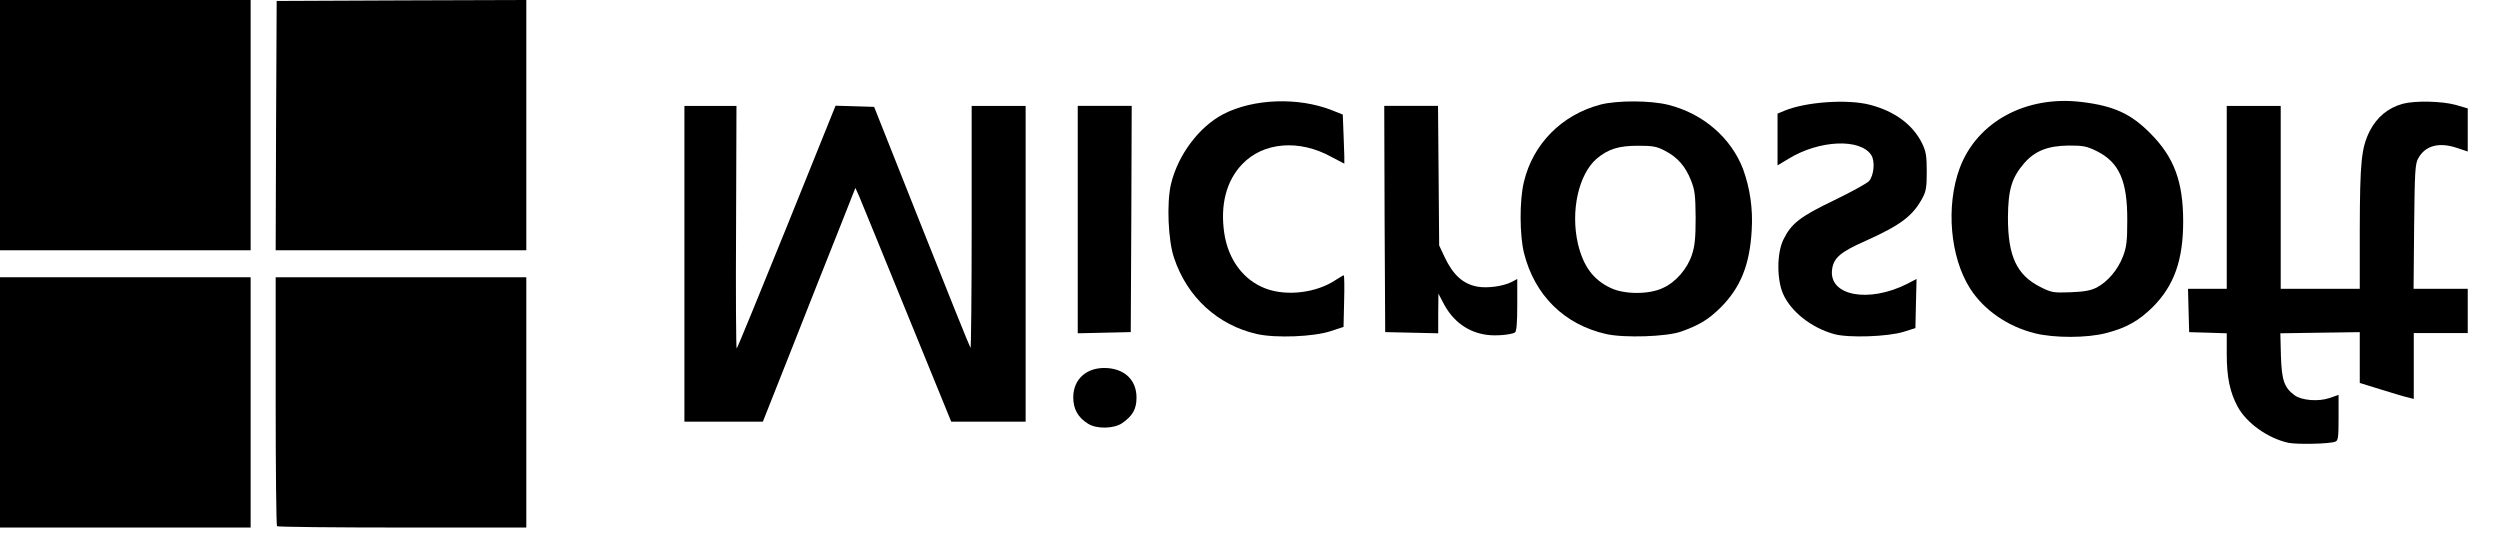
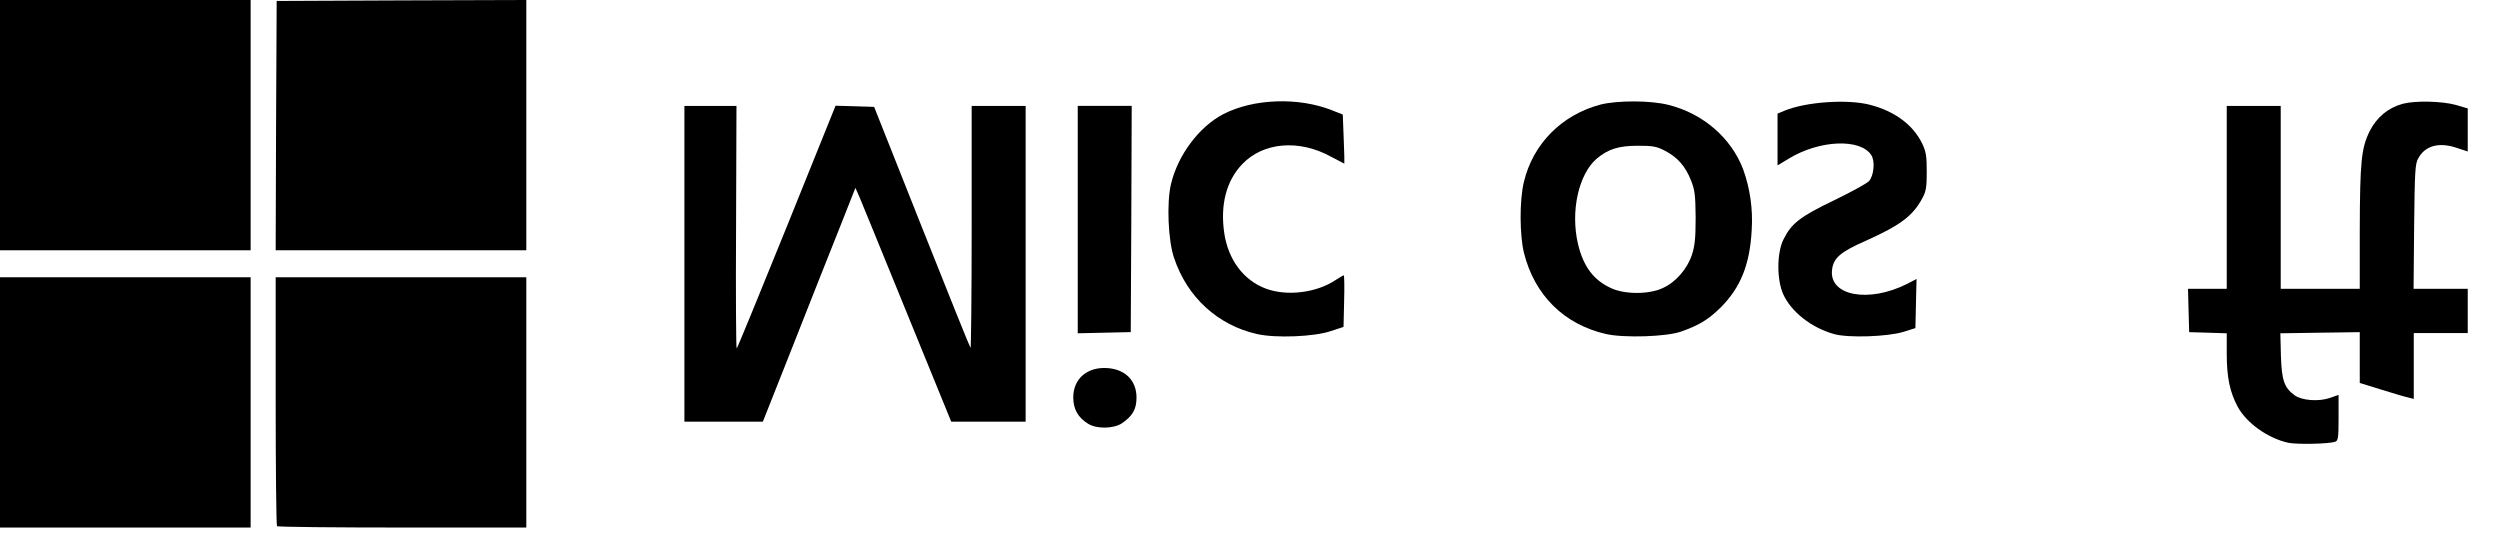
<svg xmlns="http://www.w3.org/2000/svg" fill="none" height="100%" overflow="visible" preserveAspectRatio="none" style="display: block;" viewBox="0 0 63 14" width="100%">
  <g id="Group">
    <path d="M-0 10.14V6.987H3.158H6.316V10.14V13.294H3.158H-0V10.14Z" fill="black" id="Vector" />
    <path d="M6.981 13.26C6.962 13.245 6.947 11.824 6.947 10.106V6.987H10.105H13.263V10.14V13.294H10.139C8.419 13.294 6.996 13.279 6.981 13.26Z" fill="black" id="Vector_2" />
    <path d="M57.669 11.159C57.159 11.048 56.619 10.669 56.391 10.252C56.192 9.883 56.114 9.505 56.114 8.918V8.399L55.643 8.384L55.167 8.37L55.152 7.826L55.138 7.278H55.628H56.114V4.973V2.669H56.794H57.474V4.973V7.278H58.47H59.466V5.813C59.471 4.061 59.505 3.731 59.719 3.299C59.899 2.95 60.181 2.717 60.55 2.615C60.861 2.533 61.536 2.547 61.886 2.644L62.187 2.732V3.275V3.818L61.91 3.726C61.463 3.576 61.113 3.668 60.938 3.993C60.861 4.129 60.851 4.328 60.836 5.716L60.822 7.278H61.502H62.187V7.836V8.394H61.507H60.827V9.223V10.053L60.696 10.019C60.618 10.005 60.312 9.912 60.015 9.82L59.466 9.65V9.01V8.37L58.466 8.384L57.465 8.399L57.479 8.966C57.499 9.587 57.562 9.767 57.824 9.961C58.004 10.092 58.422 10.126 58.709 10.029L58.932 9.951V10.529C58.932 11.019 58.922 11.106 58.849 11.13C58.704 11.188 57.892 11.203 57.669 11.159Z" fill="black" id="Vector_3" />
    <path d="M27.421 10.679C27.168 10.524 27.046 10.31 27.046 10.014C27.046 9.539 27.406 9.233 27.926 9.277C28.368 9.316 28.64 9.597 28.64 10.019C28.64 10.31 28.543 10.48 28.276 10.665C28.067 10.805 27.639 10.815 27.421 10.679Z" fill="black" id="Vector_4" />
    <path d="M17.247 6.647V2.669H17.903H18.559L18.549 5.725C18.539 7.409 18.549 8.782 18.564 8.782C18.578 8.782 19.142 7.404 19.822 5.725L21.056 2.664L21.542 2.678L22.028 2.693L23.228 5.716C23.888 7.38 24.442 8.753 24.457 8.767C24.471 8.787 24.486 7.419 24.486 5.735V2.669H25.166H25.846V6.647V10.626H24.909H23.971L22.858 7.899C22.246 6.395 21.702 5.07 21.654 4.954L21.556 4.735L21.134 5.803C20.901 6.385 20.376 7.71 19.968 8.748L19.224 10.626H18.233H17.247V6.647Z" fill="black" id="Vector_5" />
    <path d="M31.676 8.418C30.69 8.195 29.917 7.491 29.587 6.501C29.436 6.065 29.397 5.109 29.509 4.638C29.684 3.906 30.214 3.197 30.826 2.877C31.584 2.484 32.716 2.445 33.556 2.775L33.838 2.887L33.862 3.508C33.877 3.847 33.882 4.124 33.877 4.124C33.872 4.124 33.726 4.046 33.551 3.954C32.74 3.503 31.831 3.581 31.302 4.139C30.904 4.556 30.748 5.157 30.85 5.866C30.947 6.54 31.336 7.064 31.899 7.273C32.429 7.472 33.182 7.38 33.668 7.05C33.76 6.992 33.848 6.938 33.862 6.938C33.877 6.938 33.882 7.229 33.872 7.588L33.857 8.238L33.532 8.345C33.109 8.486 32.152 8.525 31.676 8.418Z" fill="black" id="Vector_6" />
-     <path d="M37.458 8.437C36.982 8.369 36.608 8.093 36.37 7.632L36.248 7.399L36.243 7.899V8.399L35.578 8.384L34.907 8.369L34.892 5.521L34.883 2.668H35.558H36.238L36.253 4.43L36.267 6.186L36.404 6.477C36.617 6.928 36.865 7.156 37.234 7.224C37.482 7.268 37.885 7.215 38.099 7.103L38.235 7.03V7.685C38.235 8.156 38.216 8.35 38.177 8.379C38.075 8.437 37.691 8.471 37.458 8.437Z" fill="black" id="Vector_7" />
    <path d="M40.475 8.418C39.421 8.18 38.673 7.443 38.406 6.38C38.294 5.939 38.289 5.051 38.401 4.59C38.629 3.624 39.358 2.892 40.334 2.635C40.752 2.528 41.602 2.528 42.049 2.644C42.919 2.863 43.623 3.474 43.925 4.26C44.099 4.74 44.177 5.259 44.143 5.798C44.095 6.676 43.861 7.244 43.366 7.744C43.055 8.049 42.831 8.19 42.365 8.355C42.006 8.486 40.927 8.52 40.475 8.418ZM41.904 7.258C42.229 7.113 42.521 6.773 42.637 6.419C42.71 6.196 42.73 5.997 42.73 5.483C42.725 4.915 42.71 4.789 42.613 4.546C42.472 4.187 42.268 3.959 41.957 3.799C41.743 3.687 41.646 3.673 41.272 3.673C40.791 3.673 40.529 3.755 40.237 3.998C39.78 4.391 39.572 5.327 39.766 6.152C39.902 6.715 40.154 7.055 40.592 7.258C40.937 7.423 41.559 7.423 41.904 7.258Z" fill="black" id="Vector_8" />
    <path d="M46.217 8.418C45.644 8.258 45.134 7.855 44.935 7.409C44.774 7.045 44.774 6.385 44.94 6.041C45.139 5.633 45.362 5.458 46.222 5.046C46.655 4.837 47.048 4.619 47.097 4.566C47.223 4.425 47.257 4.061 47.155 3.906C46.878 3.484 45.848 3.527 45.076 3.998L44.794 4.168V3.513V2.863L44.969 2.79C45.508 2.567 46.548 2.494 47.116 2.639C47.743 2.8 48.204 3.139 48.438 3.615C48.535 3.818 48.554 3.93 48.554 4.318C48.554 4.697 48.54 4.813 48.452 4.978C48.209 5.439 47.898 5.672 47.024 6.065C46.383 6.346 46.208 6.497 46.169 6.788C46.077 7.452 47.082 7.647 48.063 7.152L48.297 7.03L48.282 7.651L48.268 8.268L47.976 8.36C47.578 8.486 46.572 8.52 46.217 8.418Z" fill="black" id="Vector_9" />
-     <path d="M51.28 8.399C50.595 8.229 49.997 7.816 49.648 7.273C49.142 6.482 49.031 5.191 49.385 4.236C49.822 3.066 51.061 2.397 52.465 2.571C53.267 2.668 53.704 2.867 54.195 3.367C54.788 3.964 55.016 4.58 55.016 5.58C55.016 6.555 54.788 7.195 54.253 7.734C53.894 8.088 53.583 8.263 53.073 8.394C52.592 8.52 51.766 8.52 51.28 8.399ZM52.84 7.244C53.112 7.098 53.364 6.807 53.495 6.472C53.588 6.23 53.607 6.094 53.607 5.555C53.612 4.561 53.408 4.095 52.84 3.809C52.582 3.683 52.499 3.668 52.135 3.668C51.61 3.673 51.285 3.799 51.013 4.109C50.697 4.473 50.605 4.774 50.6 5.483C50.6 6.453 50.819 6.928 51.411 7.229C51.703 7.375 51.737 7.38 52.179 7.365C52.529 7.351 52.689 7.321 52.84 7.244Z" fill="black" id="Vector_10" />
    <path d="M27.159 5.531V2.668H27.839H28.519L28.509 5.521L28.495 8.369L27.829 8.384L27.159 8.399V5.531Z" fill="black" id="Vector_11" />
    <path d="M0 3.154V0H3.158H6.316V3.154V6.307H3.158H0V3.154Z" fill="black" id="Vector_12" />
    <path d="M6.957 3.168L6.972 0.024L10.12 0.01L13.263 0V3.154V6.307H10.105H6.947L6.957 3.168Z" fill="black" id="Vector_13" />
  </g>
</svg>